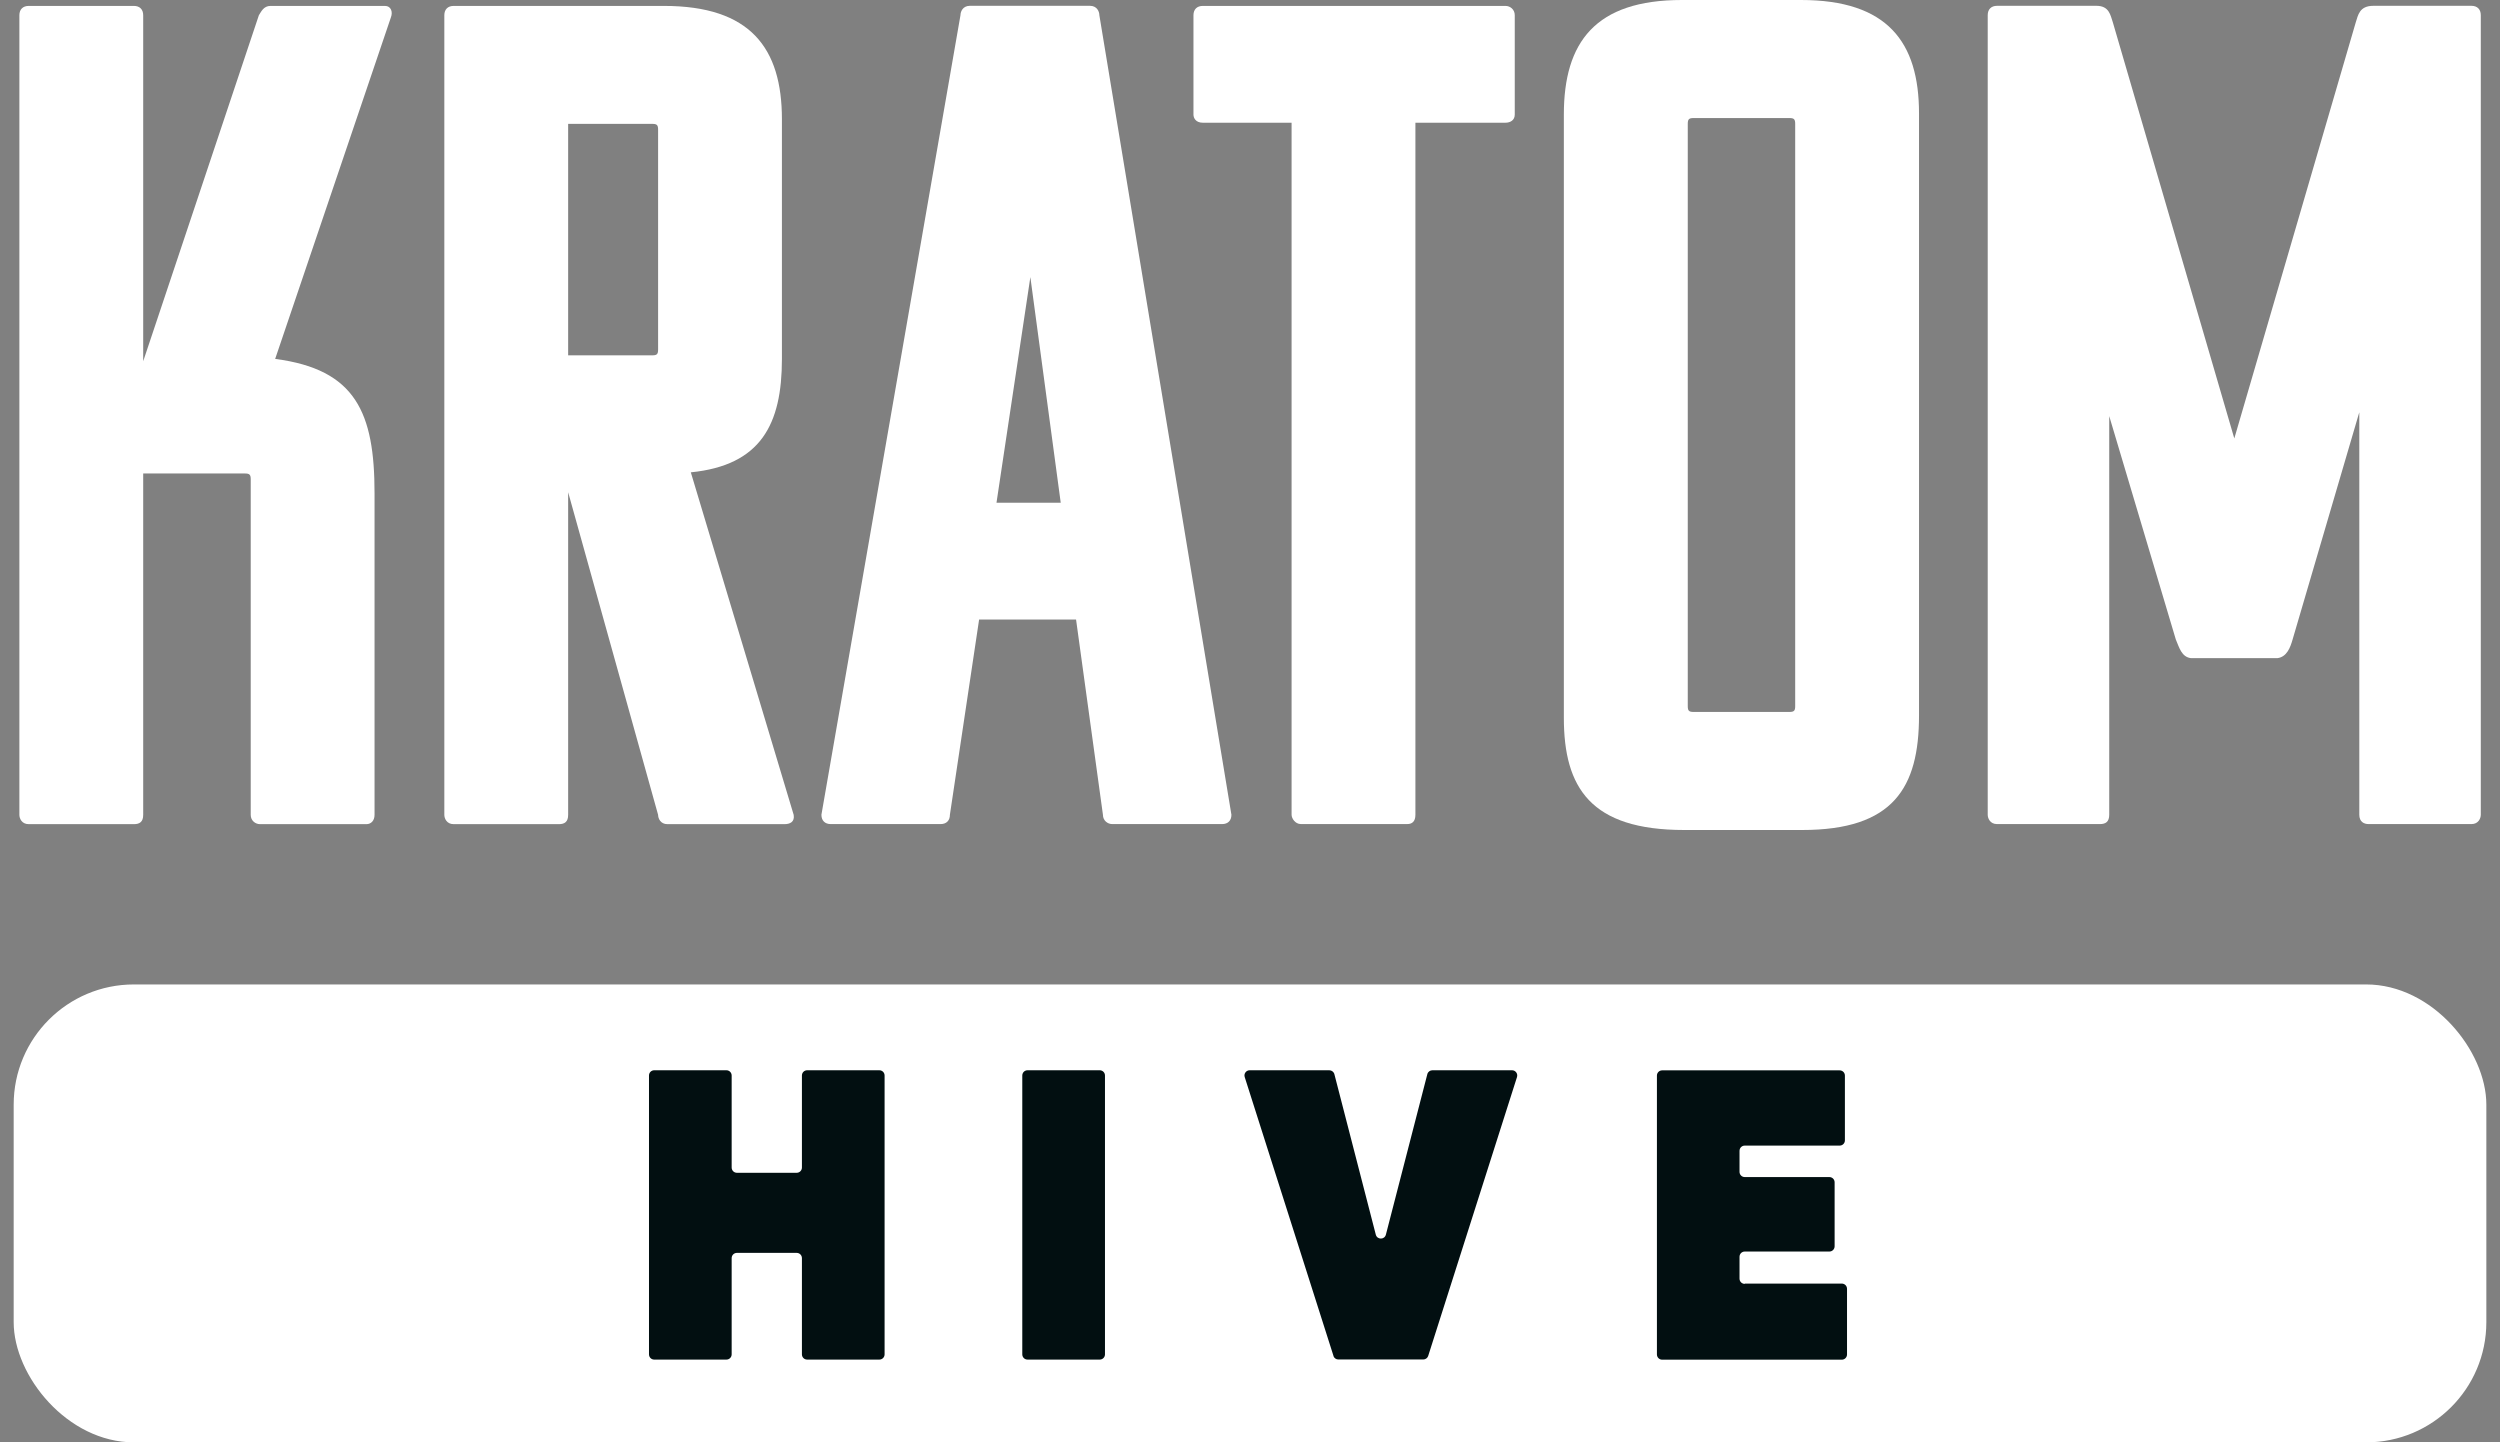
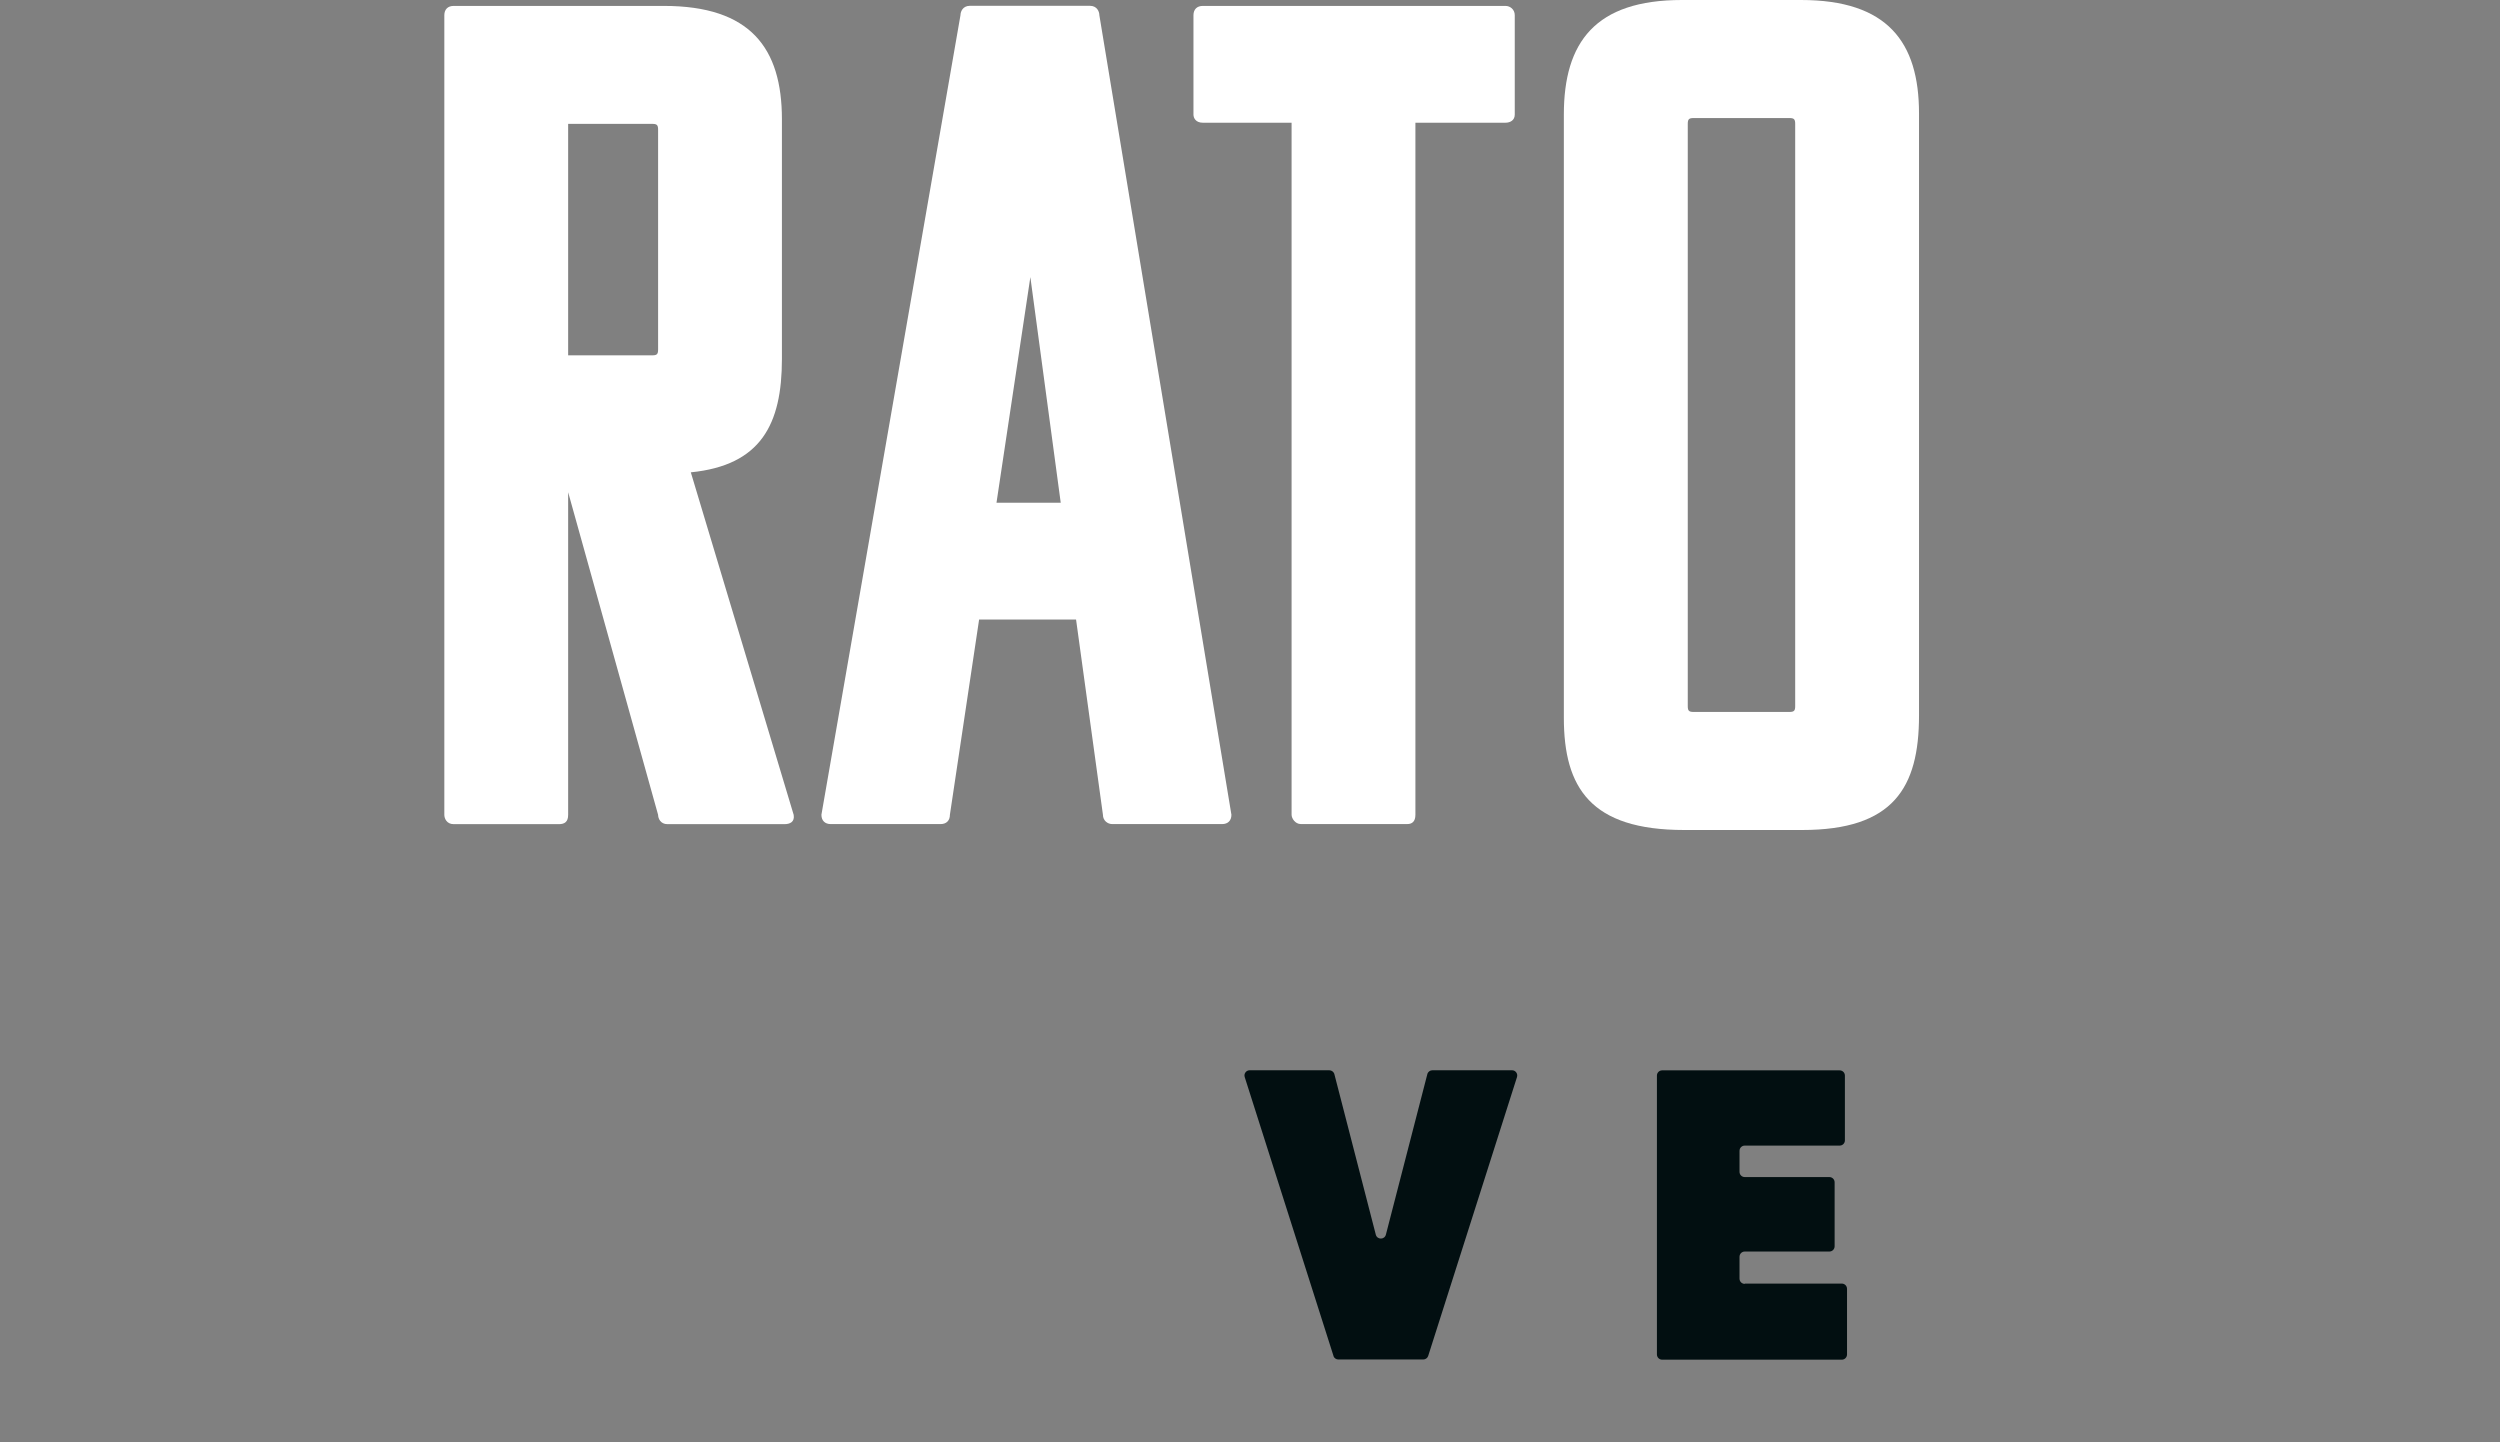
<svg xmlns="http://www.w3.org/2000/svg" width="104" height="60" viewBox="0 0 104 60" fill="none">
  <rect x="0" y="0" width="104" height="60" fill="#808080" stroke="none" />
  <g id="Logo Mid">
    <g id="Group">
-       <path id="Vector" d="M15.581 33.898C15.581 34.14 15.436 34.285 15.242 34.285H10.818C10.624 34.285 10.43 34.14 10.43 33.898V19.939C10.43 19.746 10.382 19.697 10.188 19.697H5.957V33.898C5.957 34.188 5.812 34.285 5.57 34.285H1.194C0.903 34.285 0.806 34.043 0.806 33.898V0.634C0.806 0.391 0.952 0.246 1.194 0.246H5.57C5.812 0.246 5.957 0.391 5.957 0.634V15.028L10.769 0.634C10.866 0.488 10.963 0.246 11.254 0.246H16.017C16.259 0.246 16.356 0.488 16.259 0.731L11.447 14.931C14.802 15.367 15.581 17.169 15.581 20.525V33.898Z" fill="white" />
      <path id="Vector_2" d="M27.765 34.285C27.474 34.285 27.377 34.043 27.377 33.898L23.635 20.477V33.898C23.635 34.188 23.49 34.285 23.248 34.285H18.872C18.581 34.285 18.484 34.043 18.484 33.898V0.634C18.484 0.391 18.63 0.246 18.872 0.246H27.619C31.216 0.246 32.528 1.995 32.528 4.963V14.931C32.528 17.654 31.652 19.358 28.738 19.649L33.017 33.898C33.065 34.188 32.871 34.285 32.629 34.285H27.769H27.765ZM23.635 5.153V14.782H27.135C27.329 14.782 27.377 14.733 27.377 14.54V5.396C27.377 5.202 27.329 5.153 27.135 5.153H23.635Z" fill="white" />
      <path id="Vector_3" d="M45.345 0.242C45.636 0.242 45.733 0.485 45.733 0.63L51.227 33.894C51.227 34.136 51.082 34.282 50.84 34.282H46.27C46.076 34.282 45.882 34.136 45.882 33.894L44.764 25.772H40.731L39.516 33.894C39.516 34.136 39.371 34.282 39.129 34.282H34.559C34.317 34.282 34.171 34.136 34.171 33.894L39.956 0.63C39.956 0.485 40.053 0.242 40.344 0.242H45.349H45.345ZM41.454 20.913H44.126L42.863 11.527L41.454 20.913Z" fill="white" />
      <path id="Vector_4" d="M58.881 5.105V33.894C58.881 34.184 58.735 34.281 58.542 34.281H54.117C53.875 34.281 53.73 34.039 53.73 33.894V5.105H50.036C49.745 5.105 49.648 4.911 49.648 4.766V0.634C49.648 0.391 49.794 0.246 50.036 0.246H62.627C62.821 0.246 63.014 0.391 63.014 0.634V4.766C63.014 5.008 62.821 5.105 62.627 5.105H58.885H58.881Z" fill="white" />
      <path id="Vector_5" d="M65.056 29.859V4.766C65.056 1.749 66.368 0 69.965 0H74.922C78.519 0 79.831 1.749 79.831 4.717V29.762C79.831 32.775 78.761 34.528 74.971 34.528H70.062C66.175 34.528 65.056 32.775 65.056 29.859ZM74.438 4.911H70.454C70.26 4.911 70.211 4.96 70.211 5.154V29.375C70.211 29.568 70.26 29.617 70.454 29.617H74.438C74.632 29.617 74.68 29.568 74.68 29.375V5.154C74.68 4.96 74.632 4.911 74.438 4.911Z" fill="white" />
-       <path id="Vector_6" d="M98.142 17.165L95.373 26.6C95.276 26.939 95.131 27.331 94.739 27.379H91.143C90.755 27.331 90.658 26.943 90.513 26.6L87.744 17.31V33.894C87.744 34.185 87.598 34.282 87.356 34.282H83.077C82.786 34.282 82.689 34.039 82.689 33.894V0.63C82.689 0.388 82.835 0.242 83.077 0.242H87.211C87.744 0.242 87.792 0.63 87.893 0.925L92.947 18.239L98.001 0.925C98.098 0.634 98.147 0.242 98.732 0.242H102.813C103.055 0.242 103.201 0.388 103.201 0.63V33.894C103.201 34.039 103.104 34.282 102.813 34.282H98.534C98.34 34.282 98.147 34.185 98.147 33.894V17.165H98.142Z" fill="white" />
    </g>
    <g id="Group 4">
-       <rect id="Rectangle 11" x="0.569" y="40.953" width="102.863" height="19.049" rx="5" fill="white" />
      <g id="Group_2">
-         <path id="Vector_7" d="M33.578 44.523H36.581C36.702 44.523 36.799 44.62 36.799 44.742V56.341C36.799 56.462 36.702 56.559 36.581 56.559H33.578C33.456 56.559 33.36 56.462 33.36 56.341V52.339C33.36 52.217 33.263 52.12 33.142 52.12H30.655C30.534 52.12 30.437 52.217 30.437 52.339V56.341C30.437 56.462 30.34 56.559 30.219 56.559H27.215C27.094 56.559 26.998 56.462 26.998 56.341V44.742C26.998 44.62 27.094 44.523 27.215 44.523H30.219C30.34 44.523 30.437 44.62 30.437 44.742V48.57C30.437 48.691 30.534 48.788 30.655 48.788H33.142C33.263 48.788 33.36 48.691 33.36 48.57V44.742C33.36 44.62 33.456 44.523 33.578 44.523Z" fill="#020F11" />
-         <path id="Vector_8" d="M42.745 44.523H45.749C45.87 44.523 45.967 44.62 45.967 44.742V56.341C45.967 56.462 45.87 56.559 45.749 56.559H42.745C42.624 56.559 42.527 56.462 42.527 56.341V44.742C42.527 44.62 42.624 44.523 42.745 44.523Z" fill="#020F11" />
        <path id="Vector_9" d="M55.473 56.406L51.78 44.806C51.735 44.665 51.84 44.523 51.986 44.523H55.3C55.397 44.523 55.486 44.592 55.51 44.685L57.233 51.361C57.29 51.579 57.597 51.579 57.653 51.361L59.377 44.685C59.401 44.588 59.49 44.523 59.587 44.523H62.901C63.047 44.523 63.151 44.665 63.107 44.806L59.413 56.406C59.385 56.495 59.3 56.555 59.208 56.555H55.675C55.582 56.555 55.498 56.495 55.469 56.406H55.473Z" fill="#020F11" />
        <path id="Vector_10" d="M72.586 53.397H76.618C76.74 53.397 76.836 53.494 76.836 53.615V56.345C76.836 56.466 76.74 56.563 76.618 56.563H69.146C69.025 56.563 68.928 56.466 68.928 56.345V44.745C68.928 44.624 69.025 44.527 69.146 44.527H76.53C76.651 44.527 76.748 44.624 76.748 44.745V47.439C76.748 47.56 76.651 47.657 76.53 47.657H72.582C72.46 47.657 72.364 47.754 72.364 47.876V48.748C72.364 48.869 72.46 48.966 72.582 48.966H76.102C76.223 48.966 76.32 49.063 76.32 49.184V51.846C76.32 51.967 76.223 52.064 76.102 52.064H72.582C72.46 52.064 72.364 52.161 72.364 52.282V53.191C72.364 53.312 72.46 53.409 72.582 53.409L72.586 53.397Z" fill="#020F11" />
      </g>
    </g>
  </g>
</svg>